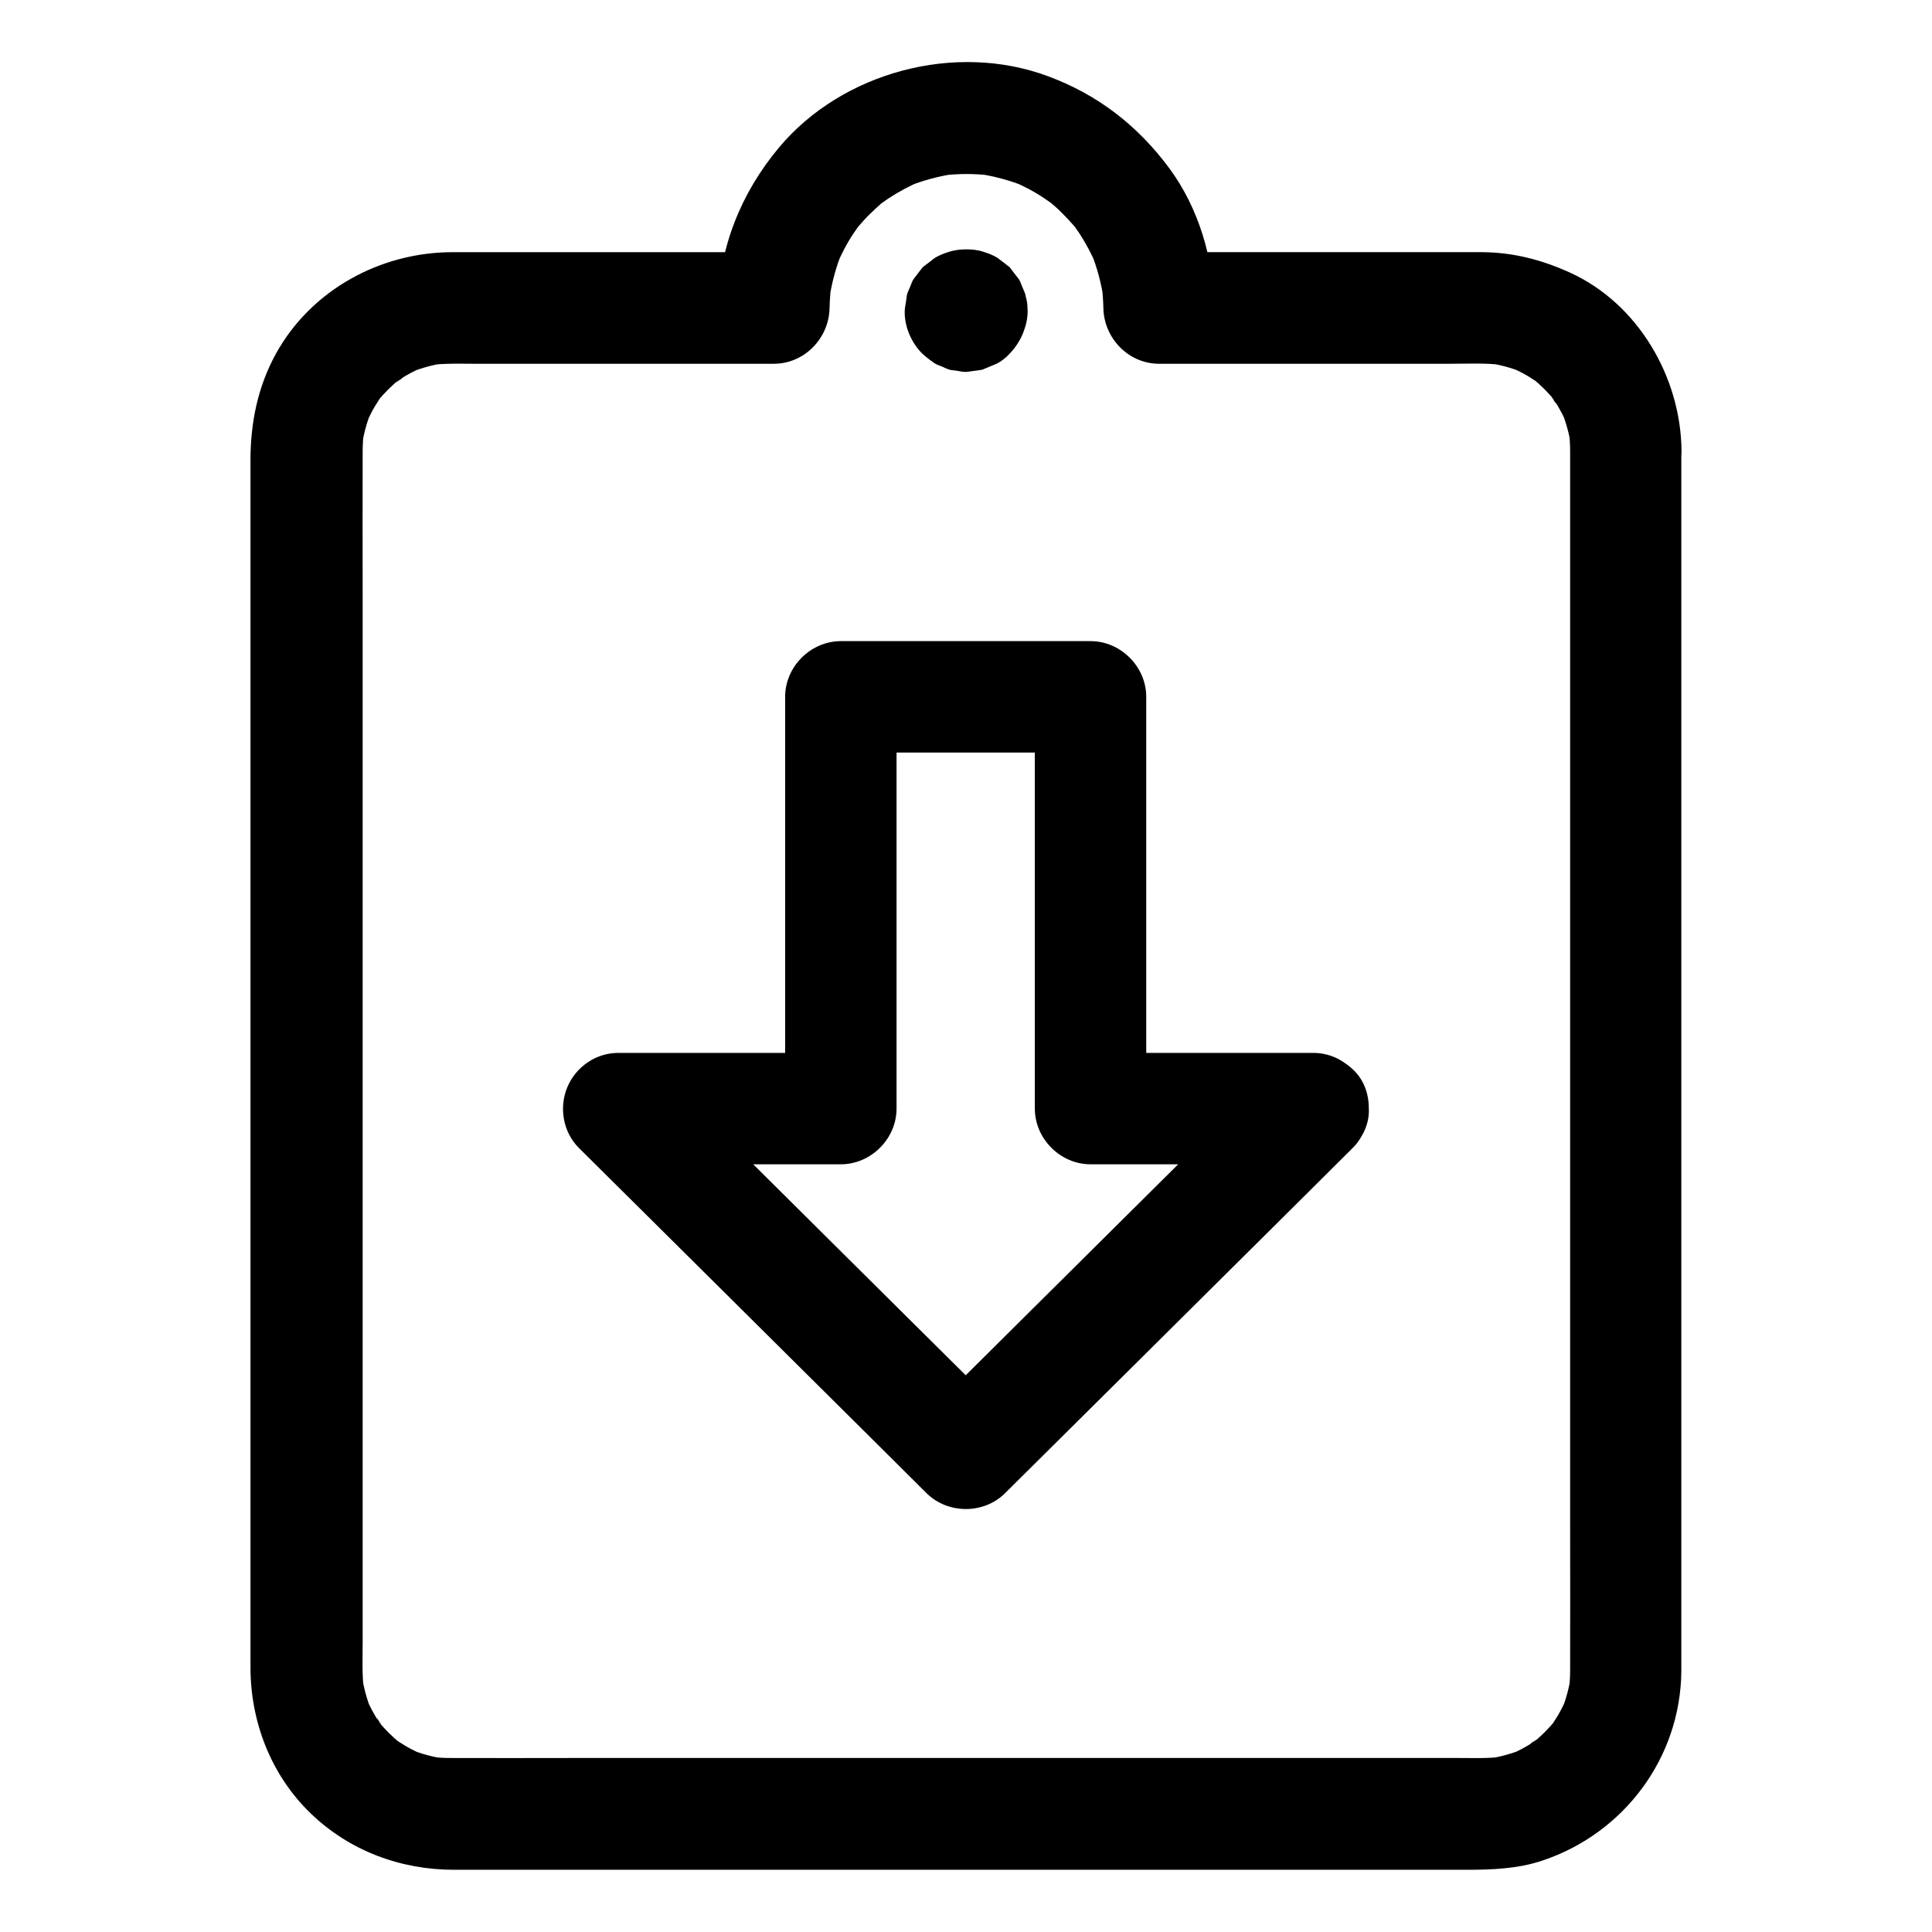
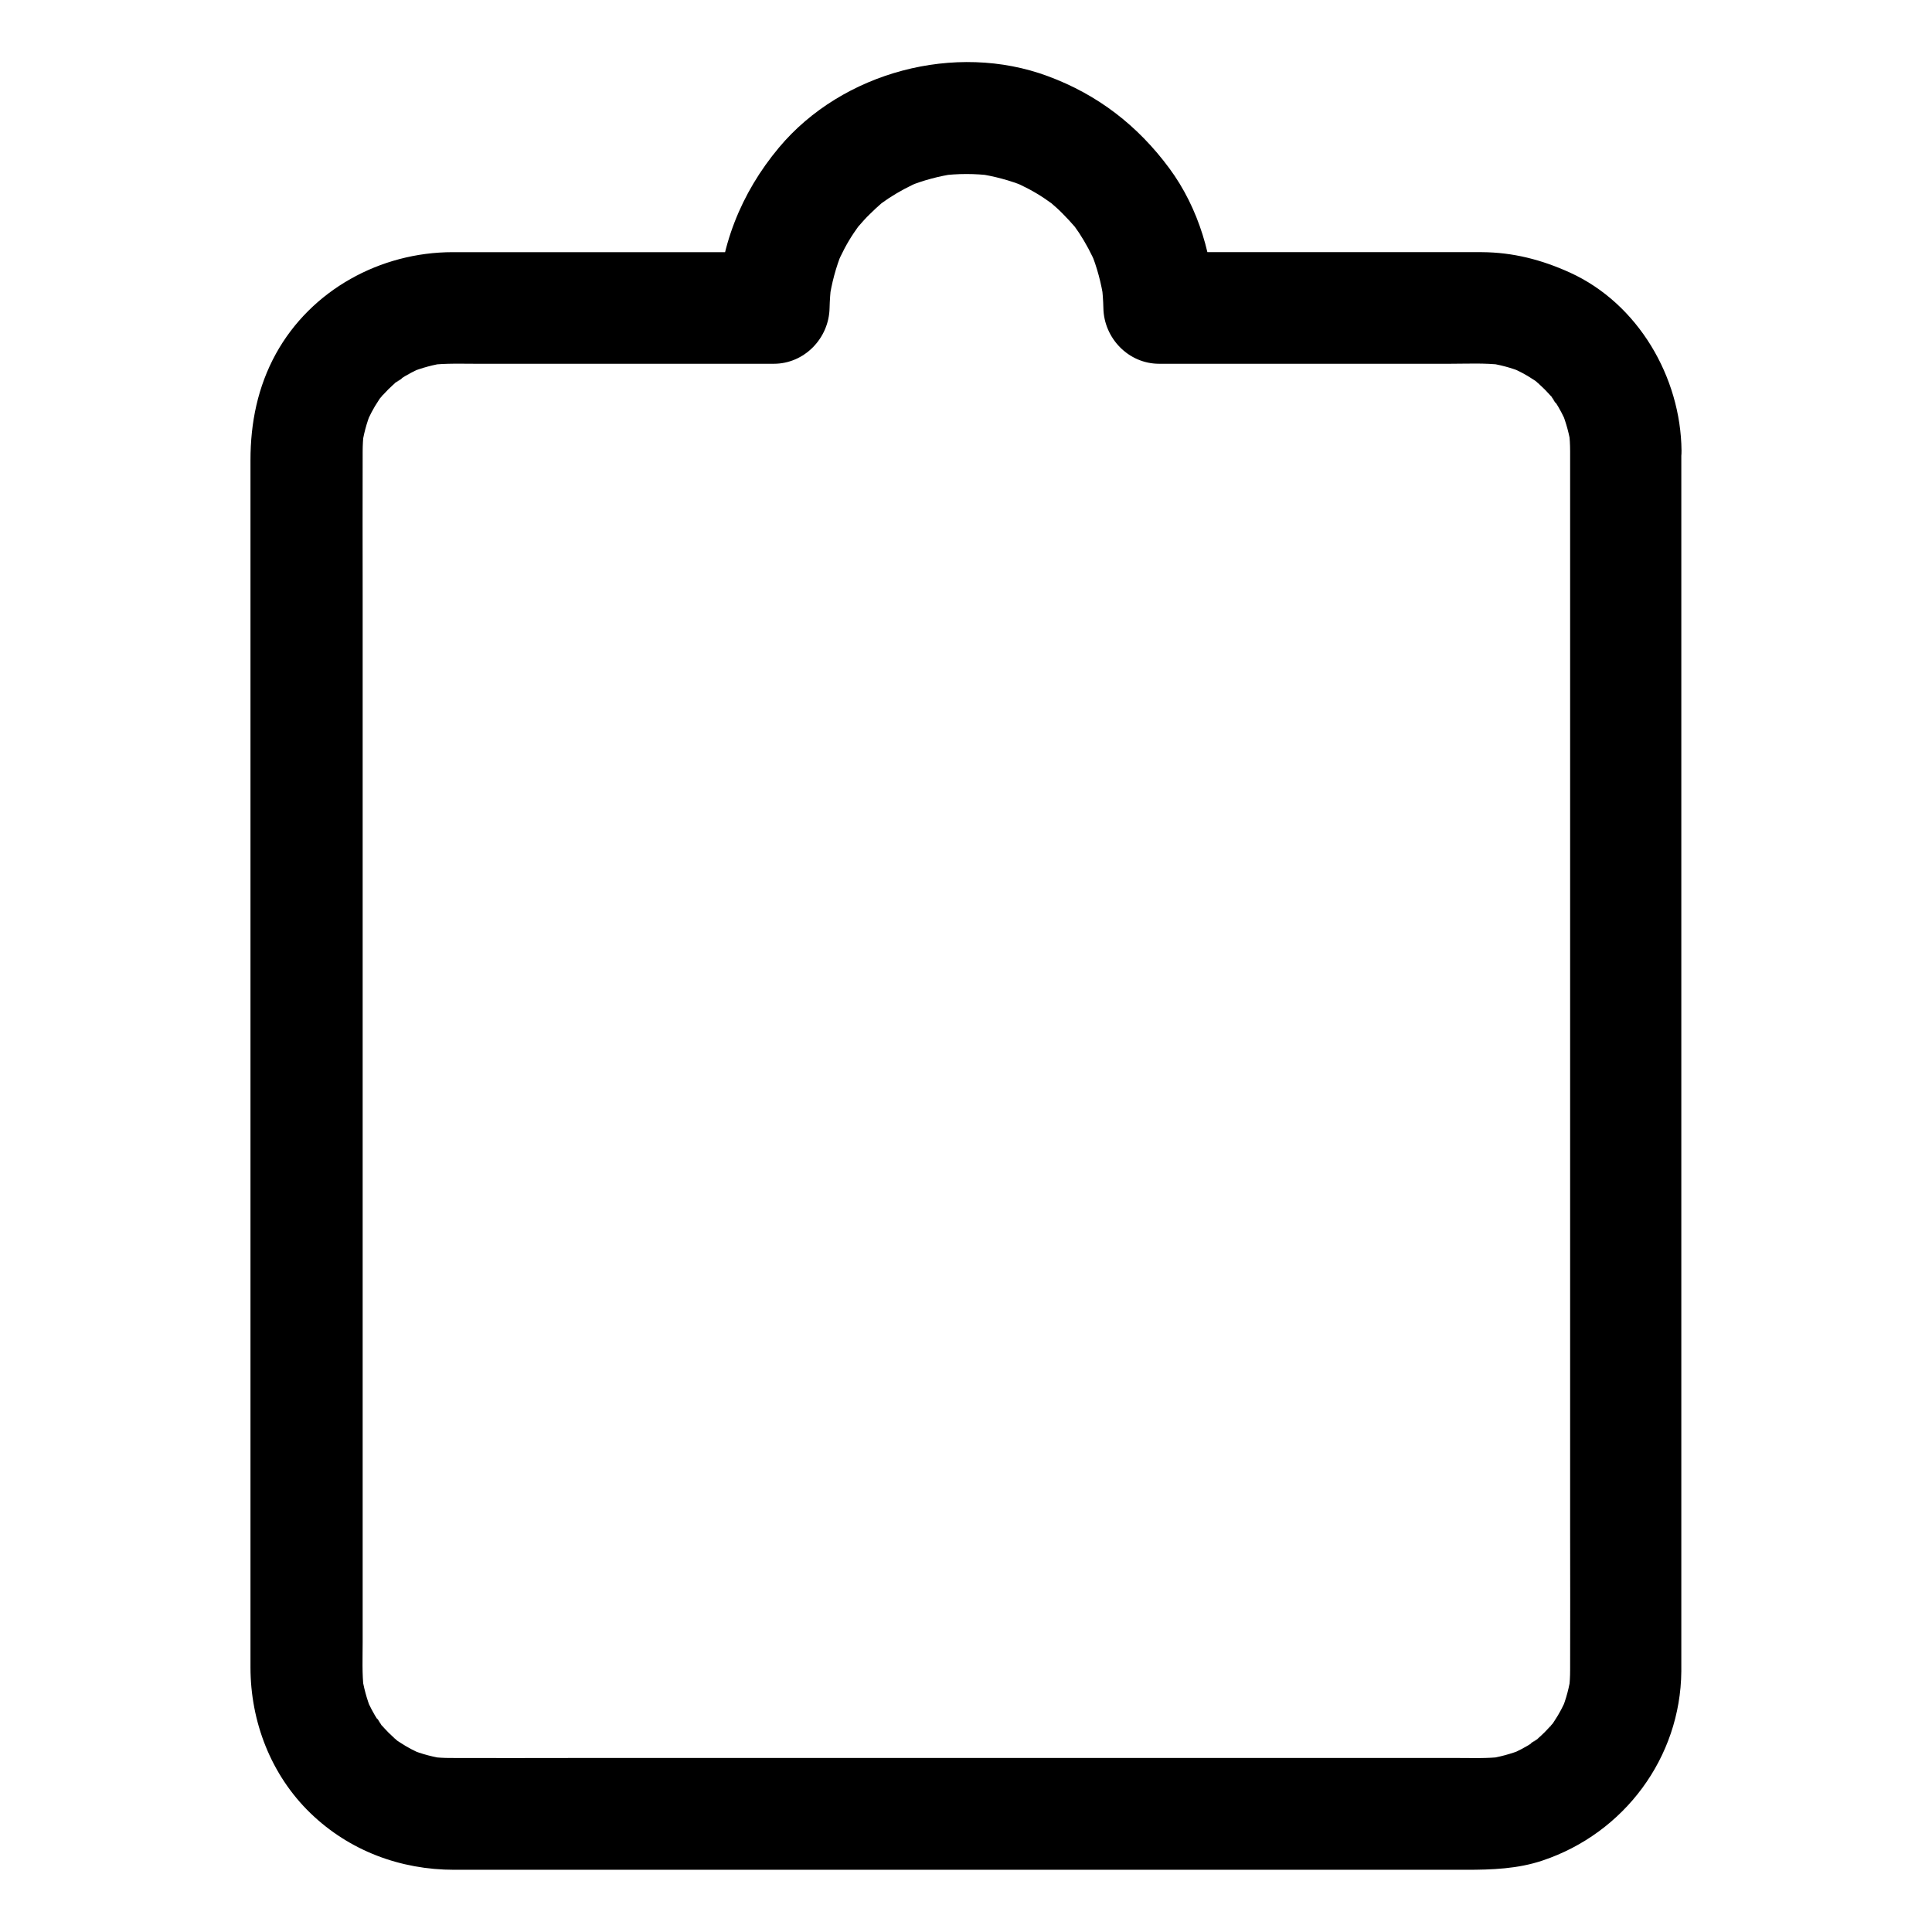
<svg xmlns="http://www.w3.org/2000/svg" fill="#000000" width="800px" height="800px" version="1.1" viewBox="144 144 512 512">
  <g>
    <path d="m560.1 263.42v32.57 78.082 94.121 80.688c0 12.594 0.051 25.141 0 37.738 0 1.672-0.098 3.394-0.297 5.066 0.195-1.328 0.344-2.609 0.543-3.938-0.441 3.297-1.277 6.496-2.559 9.594 0.492-1.18 0.984-2.363 1.477-3.543-0.934 2.215-2.016 4.328-3.344 6.297-0.098 0.098-0.984 1.625-1.133 1.574 0.098 0 2.656-3.246 0.934-1.18-0.789 0.887-1.574 1.77-2.41 2.609-0.738 0.738-1.574 1.477-2.363 2.164-1.031 0.836-2.707 1.523 0.934-0.688-0.543 0.344-1.031 0.738-1.574 1.133-2.016 1.328-4.133 2.41-6.297 3.344 1.18-0.492 2.363-0.984 3.543-1.477-3.102 1.23-6.297 2.117-9.594 2.559 1.328-0.195 2.609-0.344 3.938-0.543-3.691 0.441-7.43 0.297-11.168 0.297h-19.582-66.074-80.492-69.176c-10.727 0-21.402 0.051-32.129 0-1.672 0-3.297-0.098-4.969-0.297 1.328 0.195 2.609 0.344 3.938 0.543-3.297-0.441-6.496-1.277-9.594-2.559 1.18 0.492 2.363 0.984 3.543 1.477-2.215-0.934-4.328-2.016-6.297-3.344-0.098-0.098-1.625-0.984-1.574-1.133 0 0.098 3.246 2.656 1.18 0.934-0.887-0.789-1.77-1.574-2.609-2.41-0.738-0.738-1.477-1.574-2.164-2.363-0.836-1.031-1.523-2.707 0.688 0.934-0.344-0.543-0.738-1.031-1.133-1.574-1.328-2.016-2.41-4.133-3.344-6.297 0.492 1.18 0.984 2.363 1.477 3.543-1.23-3.102-2.117-6.297-2.559-9.594 0.195 1.328 0.344 2.609 0.543 3.938-0.492-4.133-0.297-8.363-0.297-12.547v-23.32-77.734-94.562-81.77c0-12.695-0.051-25.387 0-38.082 0-1.672 0.098-3.394 0.297-5.066-0.195 1.328-0.344 2.609-0.543 3.938 0.441-3.297 1.277-6.496 2.559-9.594-0.492 1.18-0.984 2.363-1.477 3.543 0.934-2.215 2.016-4.328 3.344-6.297 0.098-0.098 0.984-1.625 1.133-1.574-0.098 0-2.656 3.246-0.934 1.18 0.789-0.887 1.574-1.77 2.41-2.609 0.738-0.738 1.574-1.477 2.363-2.164 1.031-0.836 2.707-1.523-0.934 0.688 0.543-0.344 1.031-0.738 1.574-1.133 2.016-1.328 4.133-2.41 6.297-3.344-1.18 0.492-2.363 0.984-3.543 1.477 3.102-1.23 6.297-2.117 9.594-2.559-1.328 0.195-2.609 0.344-3.938 0.543 3.836-0.441 7.773-0.297 11.609-0.297h20.32 47.625 11.219c8.117 0 14.613-6.789 14.762-14.762 0.051-2.066 0.195-4.082 0.441-6.102-0.195 1.328-0.344 2.609-0.543 3.938 0.641-4.379 1.77-8.66 3.445-12.742-0.492 1.18-0.984 2.363-1.477 3.543 1.277-3 2.754-5.856 4.574-8.562 0.492-0.738 0.984-1.426 1.477-2.117 1.426-2.016-2.656 3.199-0.297 0.441 0.984-1.133 1.969-2.262 3.051-3.297 1.082-1.082 2.164-2.066 3.297-3.051 2.754-2.312-2.461 1.723-0.441 0.344 0.688-0.492 1.379-0.984 2.117-1.477 2.707-1.77 5.559-3.297 8.562-4.574-1.18 0.492-2.363 0.984-3.543 1.477 4.082-1.672 8.363-2.805 12.742-3.445-1.328 0.195-2.609 0.344-3.938 0.543 4.527-0.59 9.102-0.59 13.629 0-1.328-0.195-2.609-0.344-3.938-0.543 4.379 0.641 8.66 1.77 12.742 3.445-1.18-0.492-2.363-0.984-3.543-1.477 3 1.277 5.856 2.754 8.562 4.574 0.738 0.492 1.426 0.984 2.117 1.477 2.016 1.426-3.199-2.656-0.441-0.344 1.133 0.984 2.262 1.969 3.297 3.051 1.082 1.082 2.066 2.164 3.051 3.297 2.312 2.754-1.723-2.461-0.297-0.441 0.492 0.688 0.984 1.379 1.477 2.117 1.77 2.707 3.297 5.559 4.574 8.562-0.492-1.18-0.984-2.363-1.477-3.543 1.672 4.082 2.805 8.363 3.445 12.742-0.195-1.328-0.344-2.609-0.543-3.938 0.246 2.016 0.395 4.082 0.441 6.102 0.148 7.969 6.641 14.762 14.762 14.762h30.406 46.691c4.527 0 9.199-0.246 13.676 0.297-1.328-0.195-2.609-0.344-3.938-0.543 3.297 0.441 6.496 1.277 9.594 2.559-1.18-0.492-2.363-0.984-3.543-1.477 2.215 0.934 4.328 2.016 6.297 3.344 0.098 0.098 1.625 0.984 1.574 1.133 0-0.098-3.246-2.656-1.18-0.934 0.887 0.789 1.77 1.574 2.609 2.41 0.738 0.738 1.477 1.574 2.164 2.363 0.836 1.031 1.523 2.707-0.688-0.934 0.344 0.543 0.738 1.031 1.133 1.574 1.328 2.016 2.41 4.133 3.344 6.297-0.492-1.18-0.984-2.363-1.477-3.543 1.23 3.102 2.117 6.297 2.559 9.594-0.195-1.328-0.344-2.609-0.543-3.938 0.148 1.621 0.25 3.242 0.25 4.816 0.051 7.723 6.742 15.105 14.762 14.762 7.922-0.344 14.859-6.496 14.762-14.762-0.195-19.484-11.512-38.965-29.57-47.184-7.477-3.394-15.055-5.363-23.32-5.41h-6.102-60.961-18.598c4.922 4.922 9.84 9.84 14.762 14.762-0.246-13.039-4.133-26.422-11.957-37-8.363-11.316-18.992-19.531-32.176-24.402-24.5-9.102-54.465-1.133-71.242 18.895-10.137 12.102-15.941 26.668-16.234 42.508 4.922-4.922 9.84-9.84 14.762-14.762h-58.598-26.422c-19.141 0-37.492 9.988-46.84 26.914-4.82 8.758-6.742 18.301-6.742 28.191v13.578 54.516 75.621 79.066 64.648 32.473c0 14.414 5.41 28.535 15.891 38.672 10.332 9.988 23.863 15.008 38.082 15.008h37.785 70.945 79.262 62.781 17.418c6.84 0 13.727-0.246 20.27-2.461 21.598-7.231 36.555-27.258 36.754-50.137v-7.086-45.215-71.391-80.098-70.504-43.297-5.902c0-7.723-6.789-15.105-14.762-14.762-7.922 0.344-14.711 6.492-14.711 14.758z" />
-     <path d="m386.77 226.27v0.148c0.195-1.328 0.344-2.609 0.543-3.938-0.051 0.148-0.051 0.297-0.148 0.441 0.492-1.18 0.984-2.363 1.477-3.543-0.051 0.098-0.098 0.195-0.148 0.246 0.789-0.984 1.523-1.969 2.312-3-0.098 0.148-0.195 0.246-0.344 0.344 0.984-0.789 1.969-1.523 3-2.312-0.098 0.051-0.195 0.098-0.246 0.148 1.18-0.492 2.363-0.984 3.543-1.477-0.148 0.051-0.297 0.098-0.441 0.148 1.328-0.195 2.609-0.344 3.938-0.543h-0.344c1.328 0.195 2.609 0.344 3.938 0.543-0.148-0.051-0.297-0.051-0.441-0.148 1.18 0.492 2.363 0.984 3.543 1.477-0.098-0.051-0.195-0.098-0.246-0.148 0.984 0.789 1.969 1.523 3 2.312-0.148-0.098-0.246-0.195-0.344-0.344 0.789 0.984 1.523 1.969 2.312 3-0.051-0.098-0.098-0.195-0.148-0.246 0.492 1.18 0.984 2.363 1.477 3.543-0.051-0.148-0.098-0.297-0.148-0.441 0.195 1.328 0.344 2.609 0.543 3.938v-0.344c-0.195 1.328-0.344 2.609-0.543 3.938 0.051-0.148 0.051-0.297 0.148-0.441-0.492 1.18-0.984 2.363-1.477 3.543 0.051-0.098 0.098-0.195 0.148-0.246-0.789 0.984-1.523 1.969-2.312 3 0.098-0.148 0.195-0.246 0.344-0.344-0.984 0.789-1.969 1.523-3 2.312 0.098-0.051 0.195-0.098 0.246-0.148-1.18 0.492-2.363 0.984-3.543 1.477 0.148-0.051 0.297-0.098 0.441-0.148-1.328 0.195-2.609 0.344-3.938 0.543h0.344c-1.328-0.195-2.609-0.344-3.938-0.543 0.148 0.051 0.297 0.051 0.441 0.148-1.18-0.492-2.363-0.984-3.543-1.477 0.098 0.051 0.195 0.098 0.246 0.148-0.984-0.789-1.969-1.523-3-2.312 0.148 0.098 0.246 0.195 0.344 0.344-0.789-0.984-1.523-1.969-2.312-3 0.051 0.098 0.098 0.195 0.148 0.246-0.492-1.18-0.984-2.363-1.477-3.543 0.051 0.148 0.098 0.297 0.148 0.441-0.195-1.328-0.344-2.609-0.543-3.938v0.195c-0.098 2.016 0.344 3.938 1.277 5.707 0.59 1.82 1.625 3.394 3.051 4.773 1.328 1.426 2.902 2.461 4.773 3.051 1.77 0.934 3.641 1.328 5.707 1.277 1.328-0.195 2.609-0.344 3.938-0.543 2.508-0.688 4.676-1.969 6.496-3.789 0.789-0.984 1.523-1.969 2.312-3 1.328-2.312 2.016-4.773 2.016-7.43-0.051-0.738-0.148-1.426-0.297-2.117-0.098-0.688-0.195-1.426-0.297-2.117-0.195-0.688-0.59-1.426-0.836-2.066-0.395-0.984-0.492-1.379-0.887-2.016-0.789-0.984-1.523-1.969-2.312-3-0.051-0.051-0.098-0.098-0.148-0.195-0.051-0.051-0.098-0.098-0.195-0.148-0.984-0.789-1.969-1.523-3-2.312-1.23-0.738-1.969-1.031-3.789-1.625-1.426-0.492-3-0.641-4.527-0.641-1.523 0-3.102 0.195-4.527 0.641-1.82 0.59-2.559 0.934-3.789 1.625-0.984 0.789-1.969 1.523-3 2.312-0.051 0.051-0.098 0.098-0.195 0.148-0.051 0.051-0.098 0.098-0.148 0.195-0.789 0.984-1.523 1.969-2.312 3-0.395 0.641-0.543 1.18-0.887 2.016-0.297 0.641-0.641 1.379-0.836 2.066-0.098 0.688-0.195 1.426-0.297 2.117-0.148 0.688-0.246 1.426-0.297 2.117-0.148 4.133 1.77 8.609 4.723 11.465 0.934 0.887 2.953 2.363 3.199 2.508 0.688 0.395 1.133 0.543 2.016 0.887 0.641 0.297 1.379 0.641 2.066 0.836 0.688 0.098 1.426 0.195 2.117 0.297 0.688 0.148 1.379 0.246 2.066 0.246h0.246c1.328-0.195 2.609-0.344 3.938-0.543 0.148-0.051 0.297-0.051 0.441-0.148 1.18-0.492 2.363-0.984 3.543-1.477 0.051-0.051 0.148-0.051 0.195-0.098 1.18-0.641 2.262-1.477 3.148-2.461 1.031-1.031 1.918-2.215 2.656-3.492 1.523-2.609 1.969-5.066 2.164-8.07 0.098-2.016-0.344-3.938-1.277-5.707-0.59-1.82-1.625-3.394-3.051-4.773-1.328-1.426-2.902-2.461-4.773-3.051-1.77-0.934-3.641-1.328-5.707-1.277-1.328 0.195-2.609 0.344-3.938 0.543-2.508 0.688-4.676 1.969-6.496 3.789-0.789 0.984-1.523 1.969-2.312 3-1.27 2.363-1.957 4.824-1.957 7.481z" />
-     <path d="m481.62 427.36c-10.43 10.332-20.859 20.715-31.293 31.047-16.48 16.383-32.965 32.719-49.445 49.102-3.789 3.789-7.578 7.527-11.367 11.316h20.859c-10.43-10.332-20.859-20.715-31.293-31.047-16.48-16.383-32.965-32.719-49.445-49.102-3.789-3.789-7.578-7.527-11.367-11.316-3.492 8.414-6.938 16.777-10.43 25.191h51.562 7.43c7.969 0 14.762-6.742 14.762-14.762v-36.898-58.793-13.43c-4.922 4.922-9.84 9.84-14.762 14.762h57.957 8.215c-4.922-4.922-9.84-9.84-14.762-14.762v36.898 58.793 13.43c0 7.969 6.742 14.762 14.762 14.762h51.562 7.43c7.723 0 15.105-6.789 14.762-14.762-0.344-8.02-6.496-14.762-14.762-14.762h-51.562-7.43c4.922 4.922 9.84 9.84 14.762 14.762v-36.898-58.793-13.43c0-7.969-6.742-14.762-14.762-14.762h-57.957-8.215c-7.969 0-14.762 6.742-14.762 14.762v36.898 58.793 13.43c4.922-4.922 9.84-9.84 14.762-14.762h-51.562-7.43c-5.902 0-11.219 3.691-13.48 9.055-2.262 5.41-1.18 11.906 3.051 16.137 10.43 10.332 20.859 20.715 31.293 31.047 16.48 16.383 32.965 32.719 49.445 49.102 3.789 3.789 7.578 7.527 11.367 11.316 5.656 5.609 15.203 5.656 20.859 0 10.43-10.332 20.859-20.715 31.293-31.047 16.48-16.383 32.965-32.719 49.445-49.102 3.789-3.789 7.578-7.527 11.367-11.316 5.512-5.461 5.856-15.5 0-20.859-5.852-5.465-15.004-5.856-20.859 0z" />
  </g>
</svg>